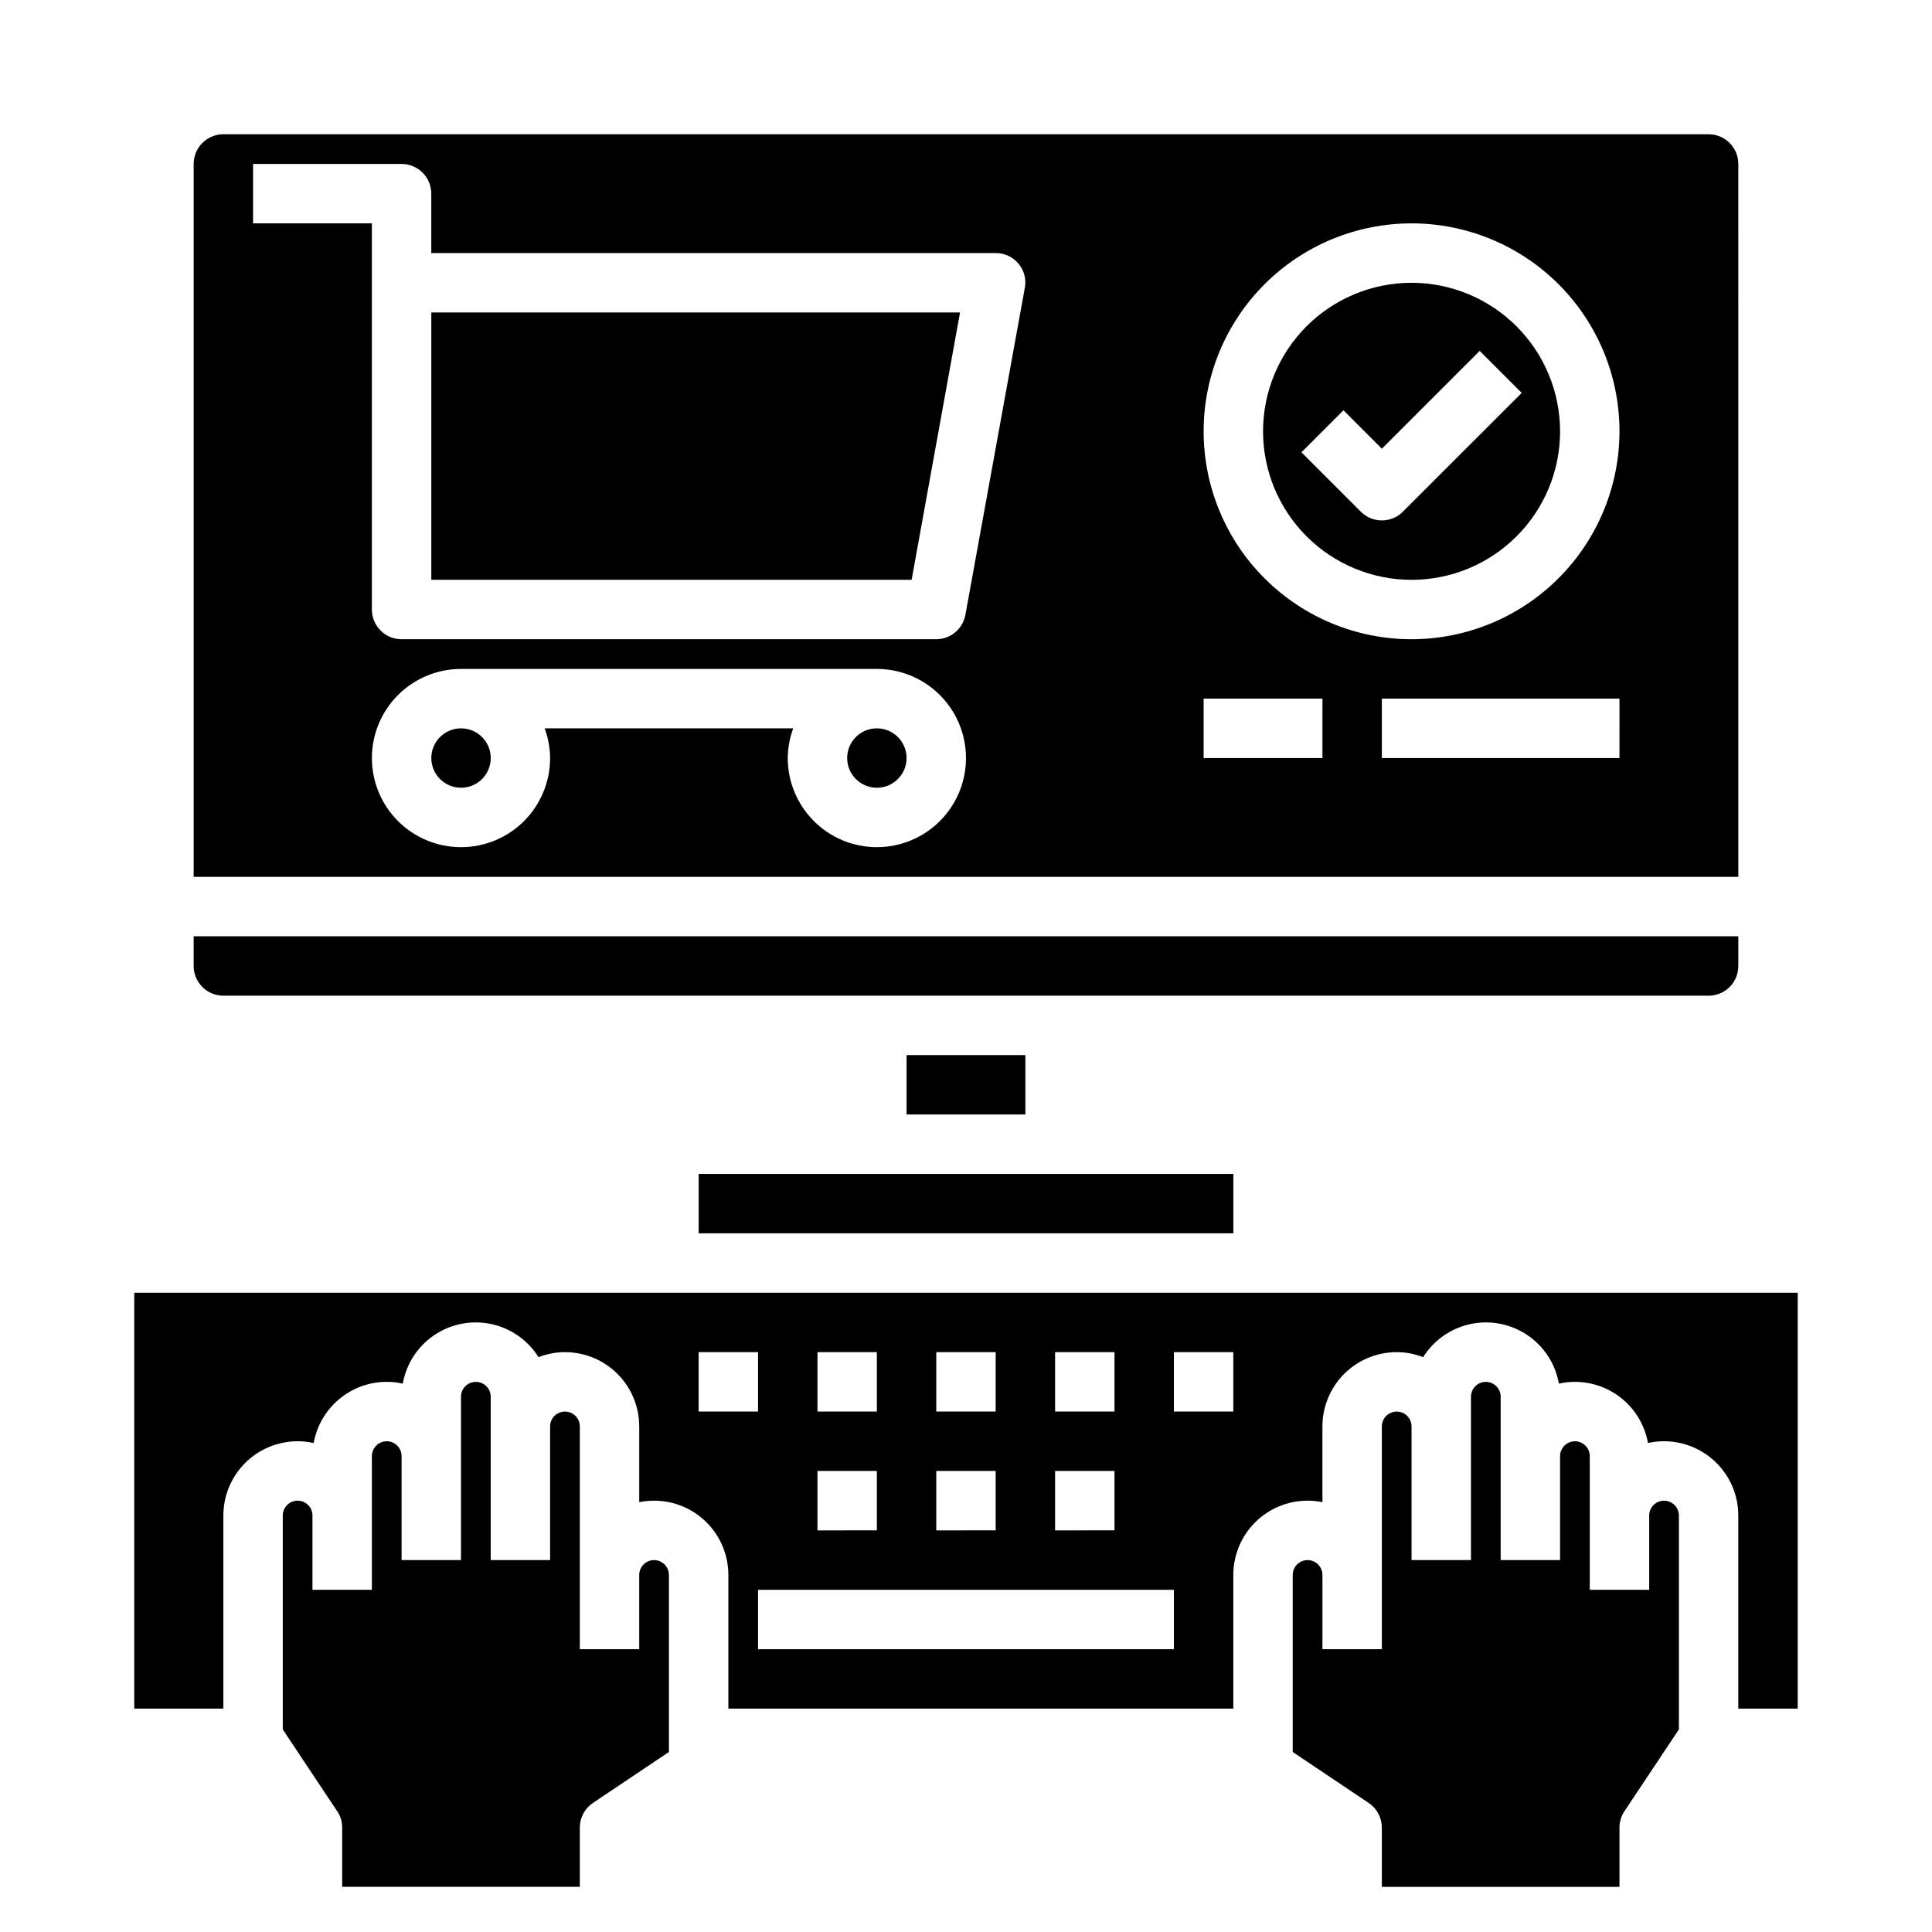
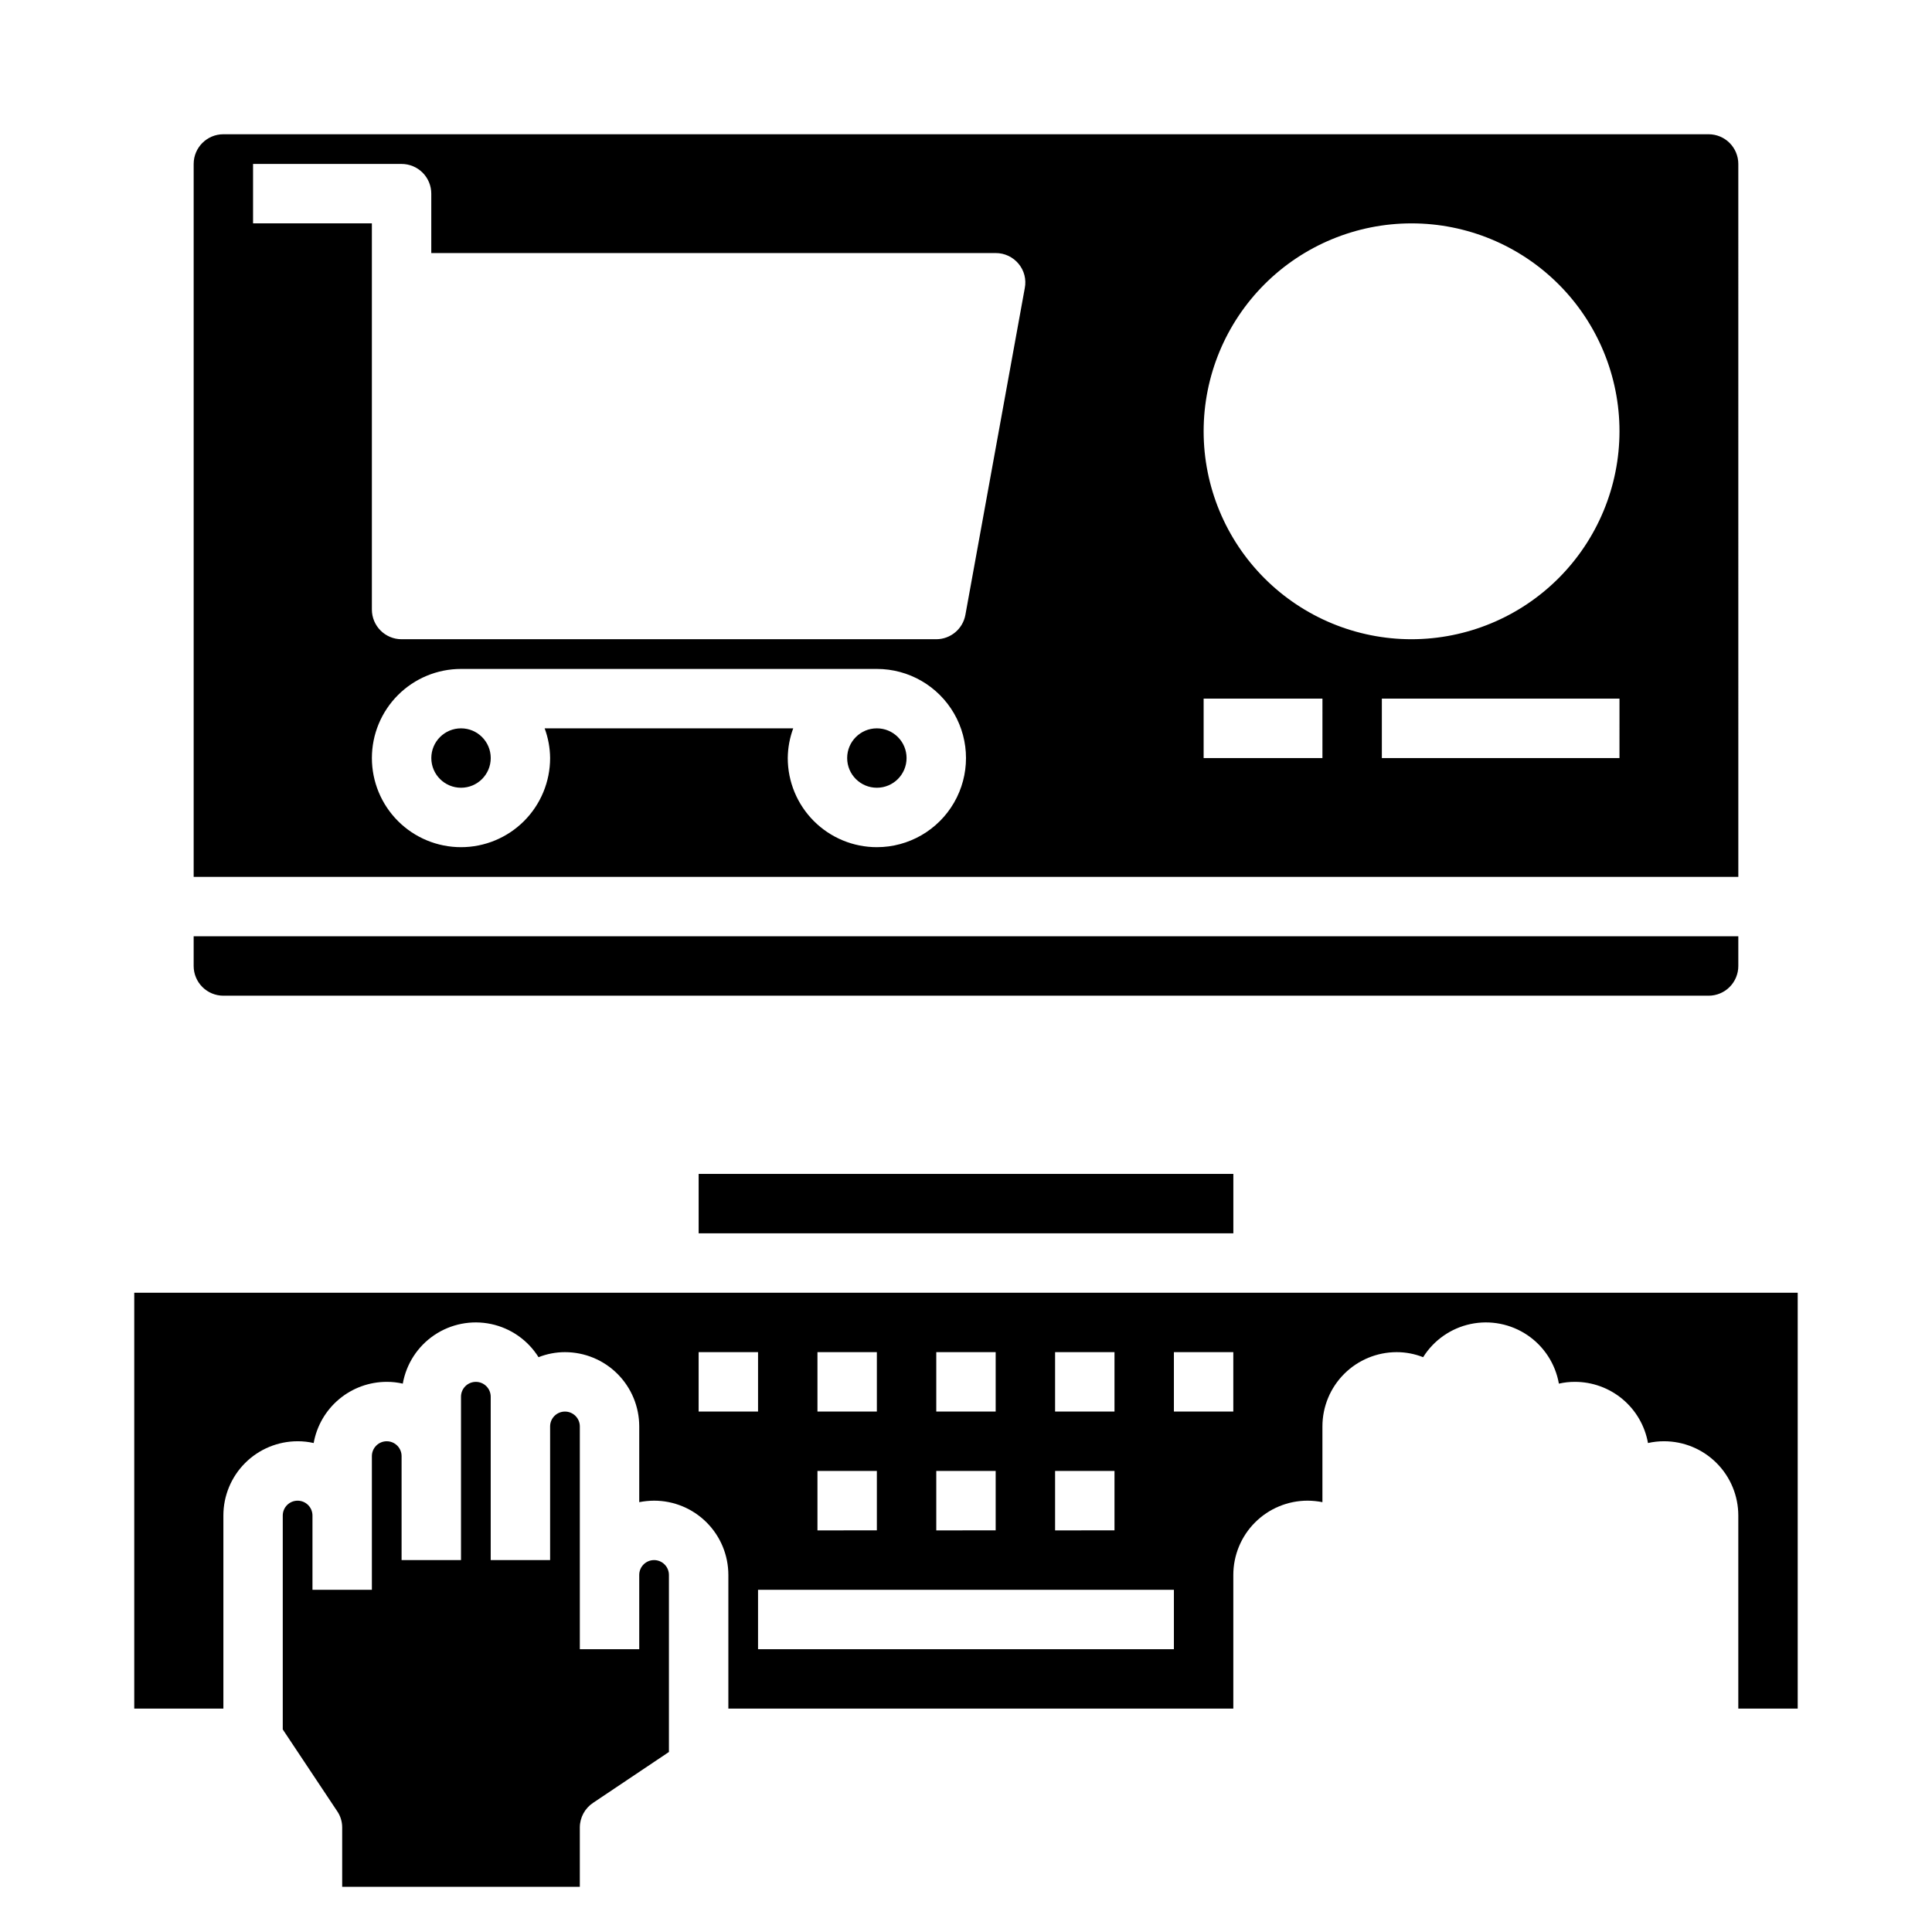
<svg xmlns="http://www.w3.org/2000/svg" fill="#000000" width="800px" height="800px" version="1.1" viewBox="144 144 512 512">
  <g>
-     <path d="m518.08 218.94c-10.438 0-20.449 4.148-27.832 11.527-7.379 7.383-11.527 17.395-11.527 27.832 0 10.441 4.148 20.453 11.527 27.832 7.383 7.383 17.395 11.531 27.832 11.531 10.441 0 20.449-4.148 27.832-11.531 7.383-7.379 11.527-17.391 11.527-27.832-0.012-10.434-4.16-20.438-11.539-27.816-7.379-7.379-17.383-11.531-27.82-11.543zm-2.305 60.668v0.004c-3.074 3.07-8.059 3.07-11.133 0l-15.742-15.742 11.133-11.133 10.176 10.176 25.922-25.922 11.133 11.133z" />
    <path d="m384.25 344.89c0 4.348-3.523 7.871-7.871 7.871-4.348 0-7.871-3.523-7.871-7.871 0-4.348 3.523-7.871 7.871-7.871 4.348 0 7.871 3.523 7.871 7.871" />
    <path d="m179.58 486.59v110.21h23.617v-51.168c0-5.223 2.07-10.227 5.762-13.918 3.691-3.691 8.699-5.766 13.918-5.766 1.43-0.004 2.856 0.152 4.25 0.473 0.812-4.543 3.199-8.66 6.738-11.625 3.539-2.965 8.008-4.59 12.625-4.59 1.434-0.008 2.859 0.152 4.254 0.473 0.926-5.242 3.938-9.887 8.352-12.863 4.414-2.977 9.844-4.035 15.055-2.934 5.207 1.105 9.742 4.277 12.566 8.789 2.231-0.879 4.609-1.336 7.008-1.336 5.219 0 10.227 2.074 13.914 5.762 3.691 3.691 5.766 8.699 5.766 13.918v20.074c1.297-0.254 2.613-0.387 3.938-0.395 5.219 0 10.223 2.074 13.914 5.766 3.691 3.688 5.766 8.695 5.766 13.914v35.426h133.82v-35.426c0-5.219 2.074-10.227 5.762-13.914 3.691-3.691 8.699-5.766 13.918-5.766 1.32 0.008 2.637 0.141 3.934 0.395v-20.074c0-5.219 2.074-10.227 5.766-13.918 3.691-3.688 8.695-5.762 13.918-5.762 2.398 0 4.773 0.457 7.004 1.336 2.824-4.512 7.363-7.684 12.57-8.789 5.207-1.102 10.641-0.043 15.055 2.934 4.41 2.977 7.426 7.621 8.352 12.863 1.395-0.32 2.82-0.48 4.25-0.473 4.617 0 9.086 1.625 12.629 4.59 3.539 2.965 5.922 7.082 6.734 11.625 1.395-0.32 2.824-0.477 4.254-0.473 5.219 0 10.223 2.074 13.914 5.766s5.766 8.695 5.766 13.918v51.168h15.742v-110.21zm244.03 15.742h15.742v15.742l-15.742 0.004zm0 31.488h15.742v15.742l-15.742 0.004zm-31.488-31.488h15.742v15.742l-15.742 0.004zm0 31.488h15.742v15.742l-15.742 0.004zm-31.488-31.488h15.742v15.742l-15.742 0.004zm0 31.488h15.742v15.742l-15.742 0.004zm-31.488-15.742v-15.742h15.742v15.742zm125.95 62.977h-110.21v-15.742h110.21zm15.742-62.977h-15.742v-15.742h15.742z" />
-     <path d="m258.3 297.66h127.29l12.832-70.852h-140.12z" />
    <path d="m274.05 344.89c0 4.348-3.523 7.871-7.871 7.871-4.348 0-7.875-3.523-7.875-7.871 0-4.348 3.527-7.871 7.875-7.871 4.348 0 7.871 3.523 7.871 7.871" />
    <path d="m317.34 557.44c-2.176 0-3.938 1.766-3.938 3.938v19.68h-15.742v-59.039c0-2.176-1.766-3.938-3.938-3.938-2.176 0-3.938 1.762-3.938 3.938v35.422h-15.742v-43.293c0-2.176-1.762-3.938-3.938-3.938-2.172 0-3.934 1.762-3.934 3.938v43.293h-15.746v-27.551c0-2.172-1.762-3.938-3.938-3.938-2.172 0-3.934 1.766-3.934 3.938v35.426h-15.746v-19.68c0-2.176-1.762-3.938-3.934-3.938-2.176 0-3.938 1.762-3.938 3.938v56.68l14.406 21.648v-0.004c0.875 1.273 1.344 2.785 1.34 4.332v15.742h62.977v-15.742c0.012-2.637 1.34-5.086 3.539-6.535l20.074-13.461v-46.918c0-1.043-0.414-2.047-1.152-2.781-0.738-0.738-1.738-1.156-2.781-1.156z" />
-     <path d="m584.99 541.7c-2.176 0-3.938 1.762-3.938 3.938v19.68h-15.742v-35.426c0-2.172-1.766-3.938-3.938-3.938s-3.938 1.766-3.938 3.938v27.551h-15.742v-43.293c0-2.176-1.762-3.938-3.938-3.938-2.172 0-3.934 1.762-3.934 3.938v43.293h-15.746v-35.422c0-2.176-1.762-3.938-3.934-3.938-2.176 0-3.938 1.762-3.938 3.938v59.039h-15.746v-19.68c0-2.172-1.762-3.938-3.934-3.938-2.176 0-3.938 1.766-3.938 3.938v46.918l20.074 13.461c2.199 1.449 3.527 3.898 3.543 6.535v15.742h62.977v-15.742c-0.004-1.547 0.461-3.059 1.336-4.332l14.406-21.648v-56.676c0-1.047-0.414-2.047-1.152-2.785-0.738-0.738-1.738-1.152-2.781-1.152z" />
    <path d="m329.15 455.1h141.7v15.742h-141.7z" />
-     <path d="m384.25 423.61h31.488v15.742h-31.488z" />
    <path d="m203.2 407.87h393.6c2.086 0 4.09-0.828 5.566-2.305 1.473-1.477 2.305-3.481 2.305-5.566v-7.875h-409.35v7.875c0 2.086 0.832 4.09 2.309 5.566 1.477 1.477 3.477 2.305 5.566 2.305z" />
    <path d="m604.67 187.45c0-2.086-0.832-4.09-2.305-5.566-1.477-1.477-3.481-2.305-5.566-2.305h-393.6c-4.348 0-7.875 3.523-7.875 7.871v188.93h409.35zm-228.29 181.06c-6.266 0-12.27-2.488-16.699-6.918-4.43-4.43-6.918-10.438-6.918-16.699 0.027-2.688 0.516-5.352 1.449-7.871h-65.875c0.934 2.519 1.426 5.184 1.449 7.871 0 6.262-2.488 12.27-6.914 16.699-4.43 4.43-10.438 6.918-16.699 6.918-6.266 0-12.273-2.488-16.699-6.918-4.43-4.43-6.918-10.438-6.918-16.699s2.488-12.27 6.918-16.699c4.426-4.43 10.434-6.918 16.699-6.918h110.21c8.438 0 16.234 4.504 20.453 11.809 4.219 7.309 4.219 16.309 0 23.617-4.219 7.305-12.016 11.809-20.453 11.809zm23.457-61.559c-0.68 3.727-3.922 6.438-7.715 6.453h-141.7c-4.348 0-7.871-3.523-7.871-7.871v-102.34h-31.488v-15.746h39.359c2.09 0 4.09 0.832 5.566 2.305 1.477 1.477 2.305 3.481 2.305 5.566v15.746h149.57c2.344-0.012 4.566 1.027 6.062 2.832 1.5 1.789 2.109 4.164 1.652 6.457zm94.621 37.941h-31.484v-15.746h31.488zm78.719 0h-62.973v-15.746h62.977zm-55.105-31.488h0.004c-14.613 0-28.629-5.805-38.965-16.141-10.332-10.332-16.137-24.348-16.137-38.965 0-14.613 5.805-28.629 16.137-38.965 10.336-10.332 24.352-16.137 38.965-16.137 14.617 0 28.633 5.805 38.965 16.137 10.336 10.336 16.141 24.352 16.141 38.965-0.016 14.609-5.828 28.617-16.16 38.949-10.328 10.328-24.336 16.141-38.945 16.156z" />
  </g>
</svg>